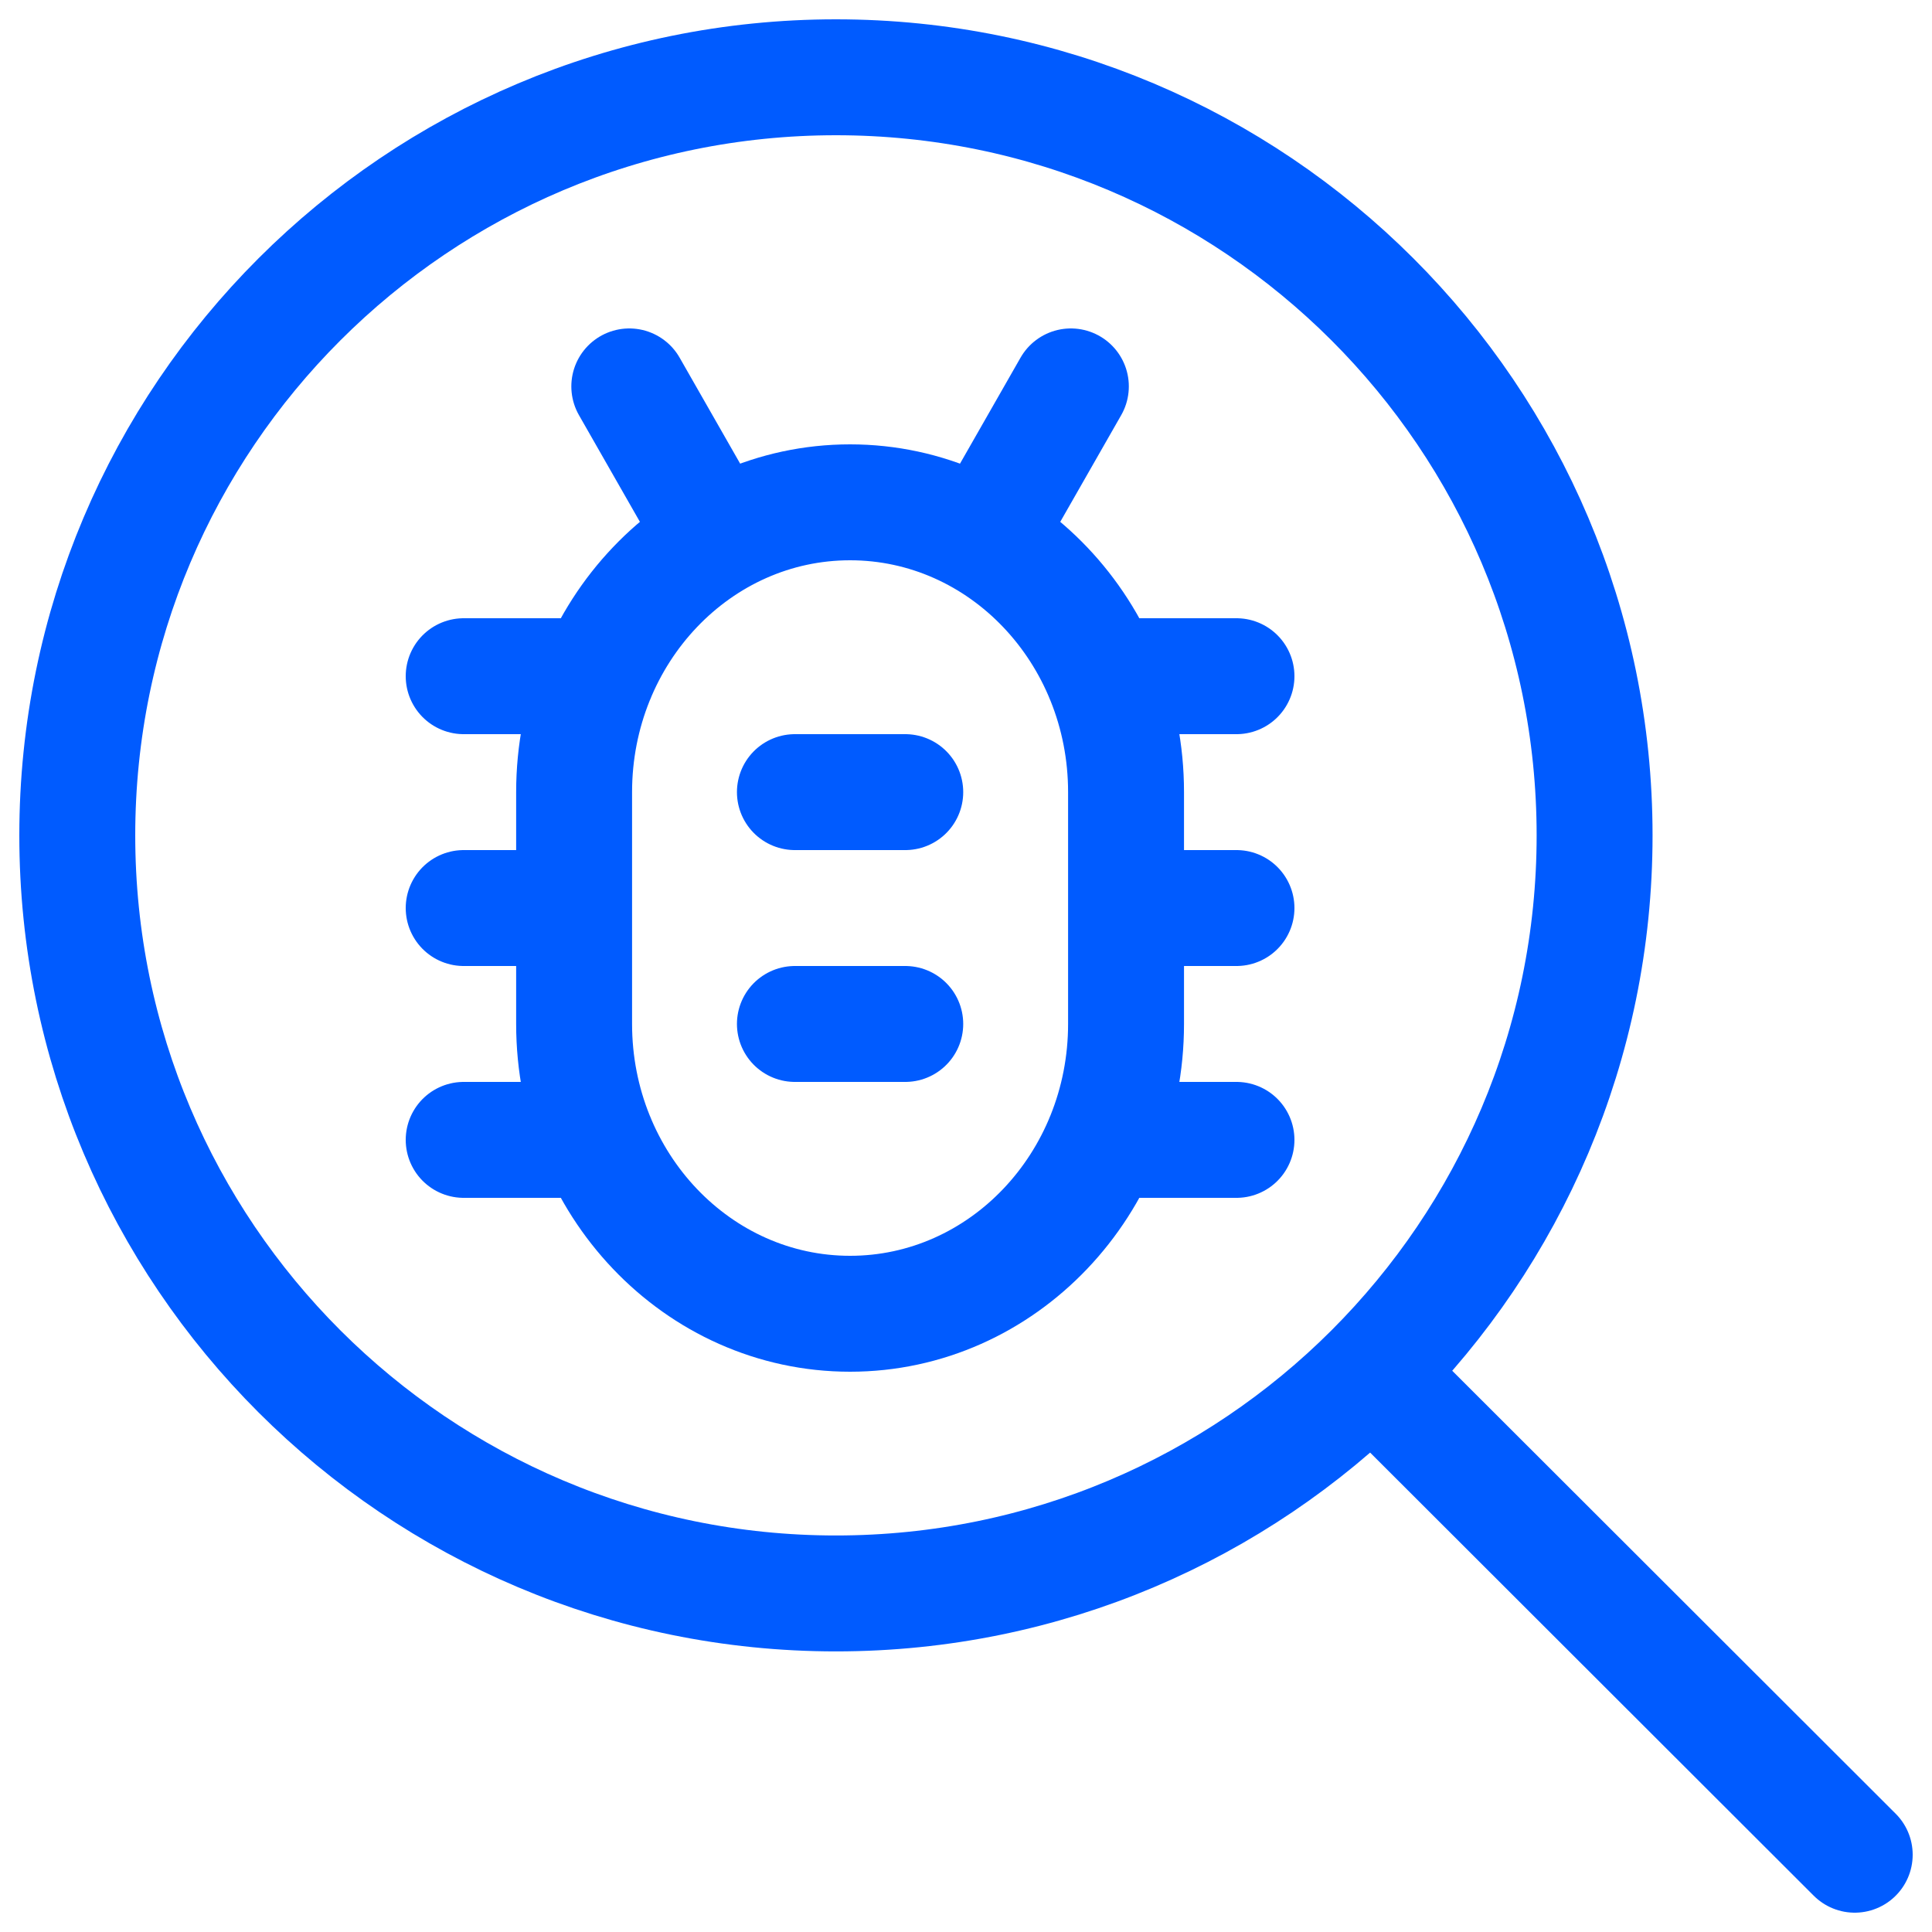
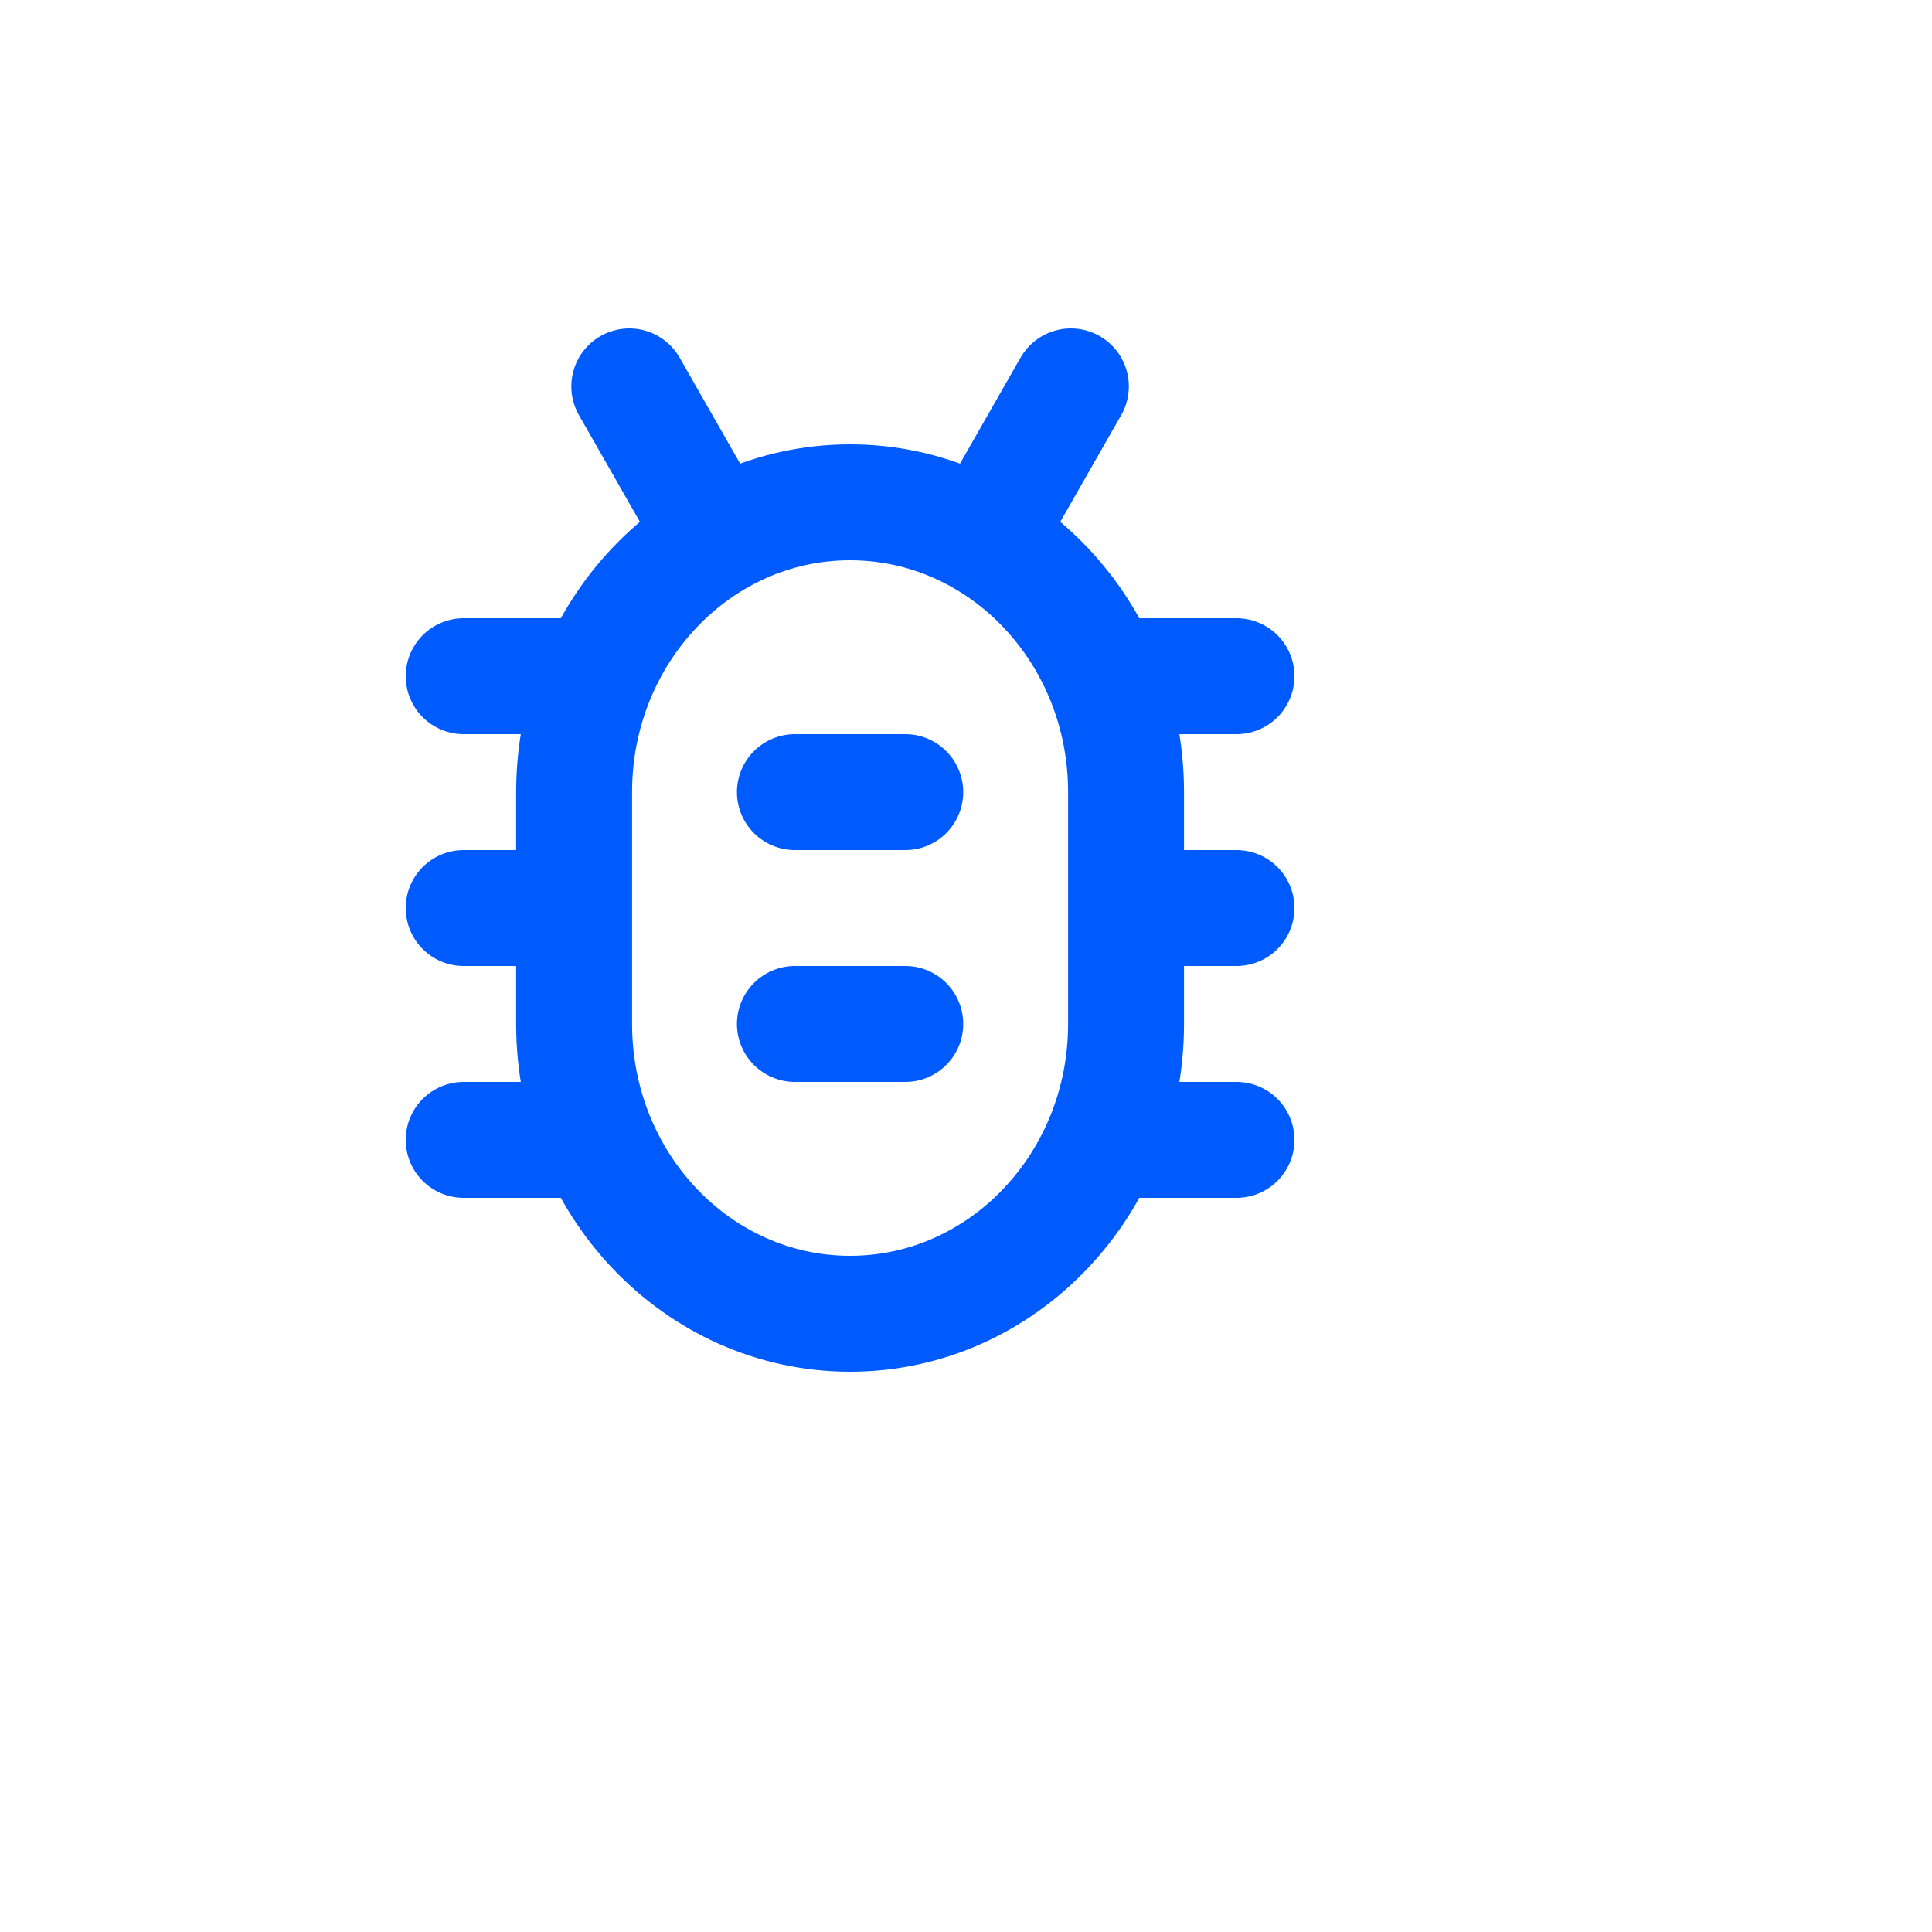
<svg xmlns="http://www.w3.org/2000/svg" width="25" height="25" viewBox="0 0 25 25" fill="none">
-   <path d="M17.749 17.756L24 24M20.634 10.81C20.634 16.227 16.239 20.619 10.817 20.619C5.395 20.619 1 16.227 1 10.81C1 5.392 5.395 1 10.817 1C16.239 1 20.634 5.392 20.634 10.81Z" stroke="#005BFF" stroke-width="1.5" stroke-linecap="round" stroke-linejoin="round" />
  <path d="M9.214 6.875L8.143 5M10.286 10.25H11.714M6 8.75H7.727M16 8.75H14.273M6 14.75H7.727M16 14.75H14.273M10.286 13.25H11.714M6 11.75H7.429M16 11.75H14.571M12.786 6.875L13.857 5M11 17C9.028 17 7.429 15.321 7.429 13.25V10.25C7.429 8.179 9.028 6.5 11 6.5C12.972 6.5 14.571 8.179 14.571 10.25V13.25C14.571 15.321 12.972 17 11 17Z" stroke="#005BFF" stroke-width="1.5" stroke-linecap="round" stroke-linejoin="round" />
</svg>